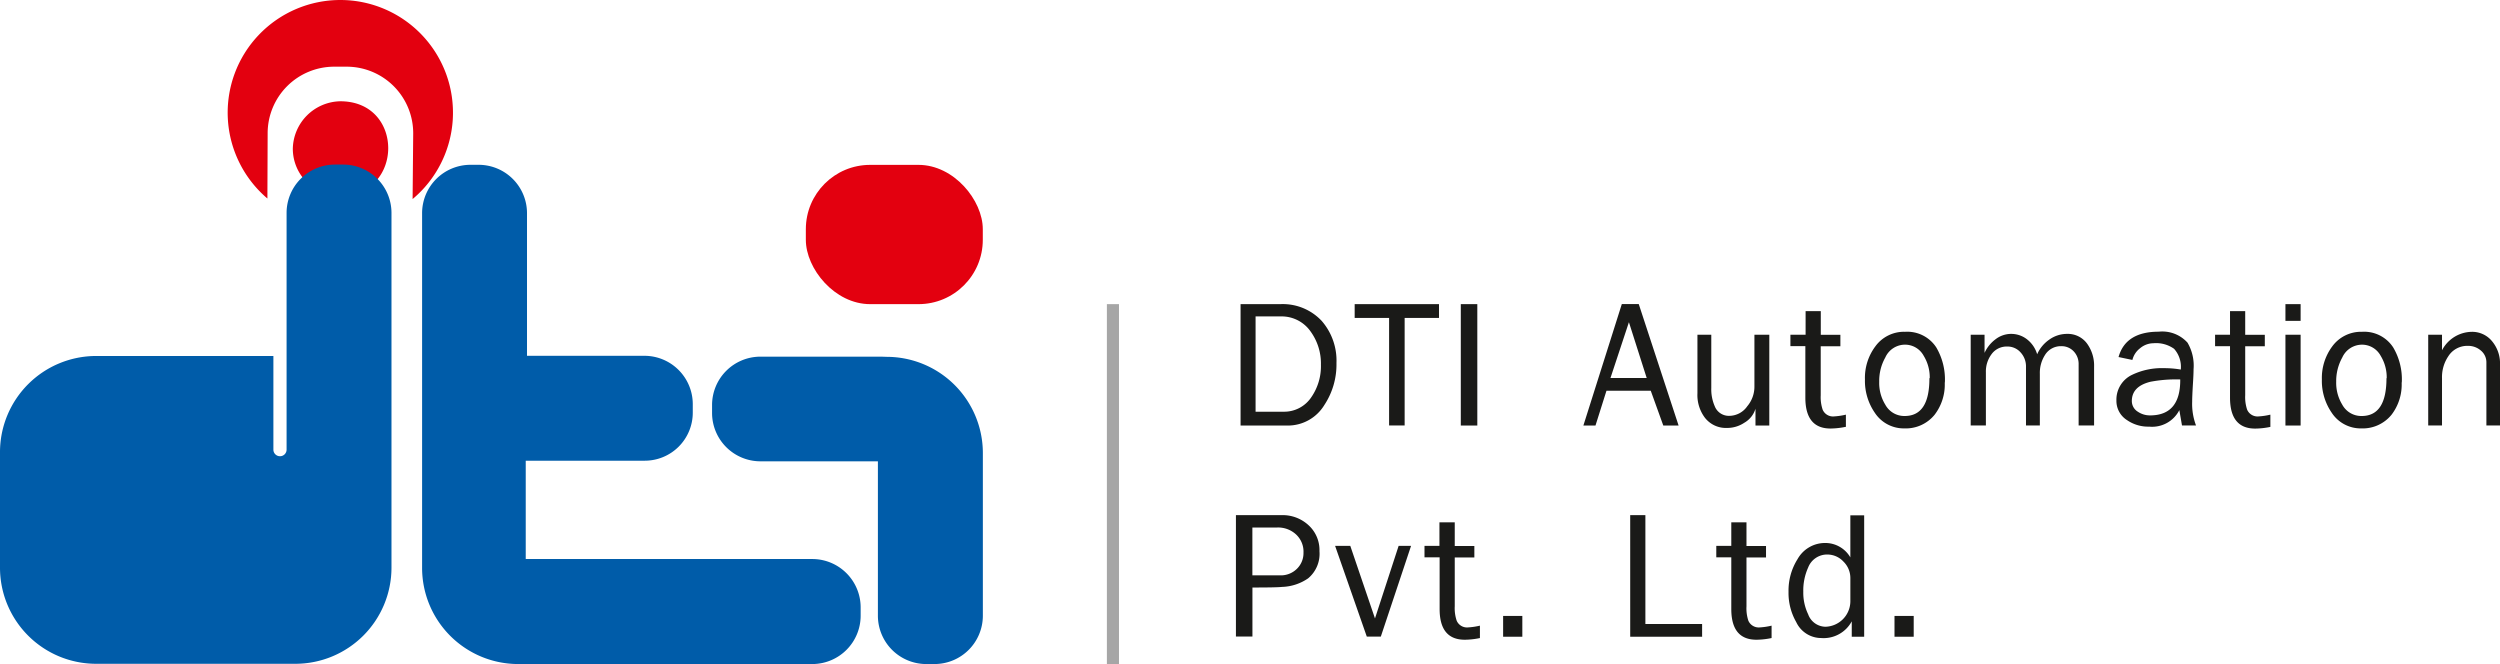
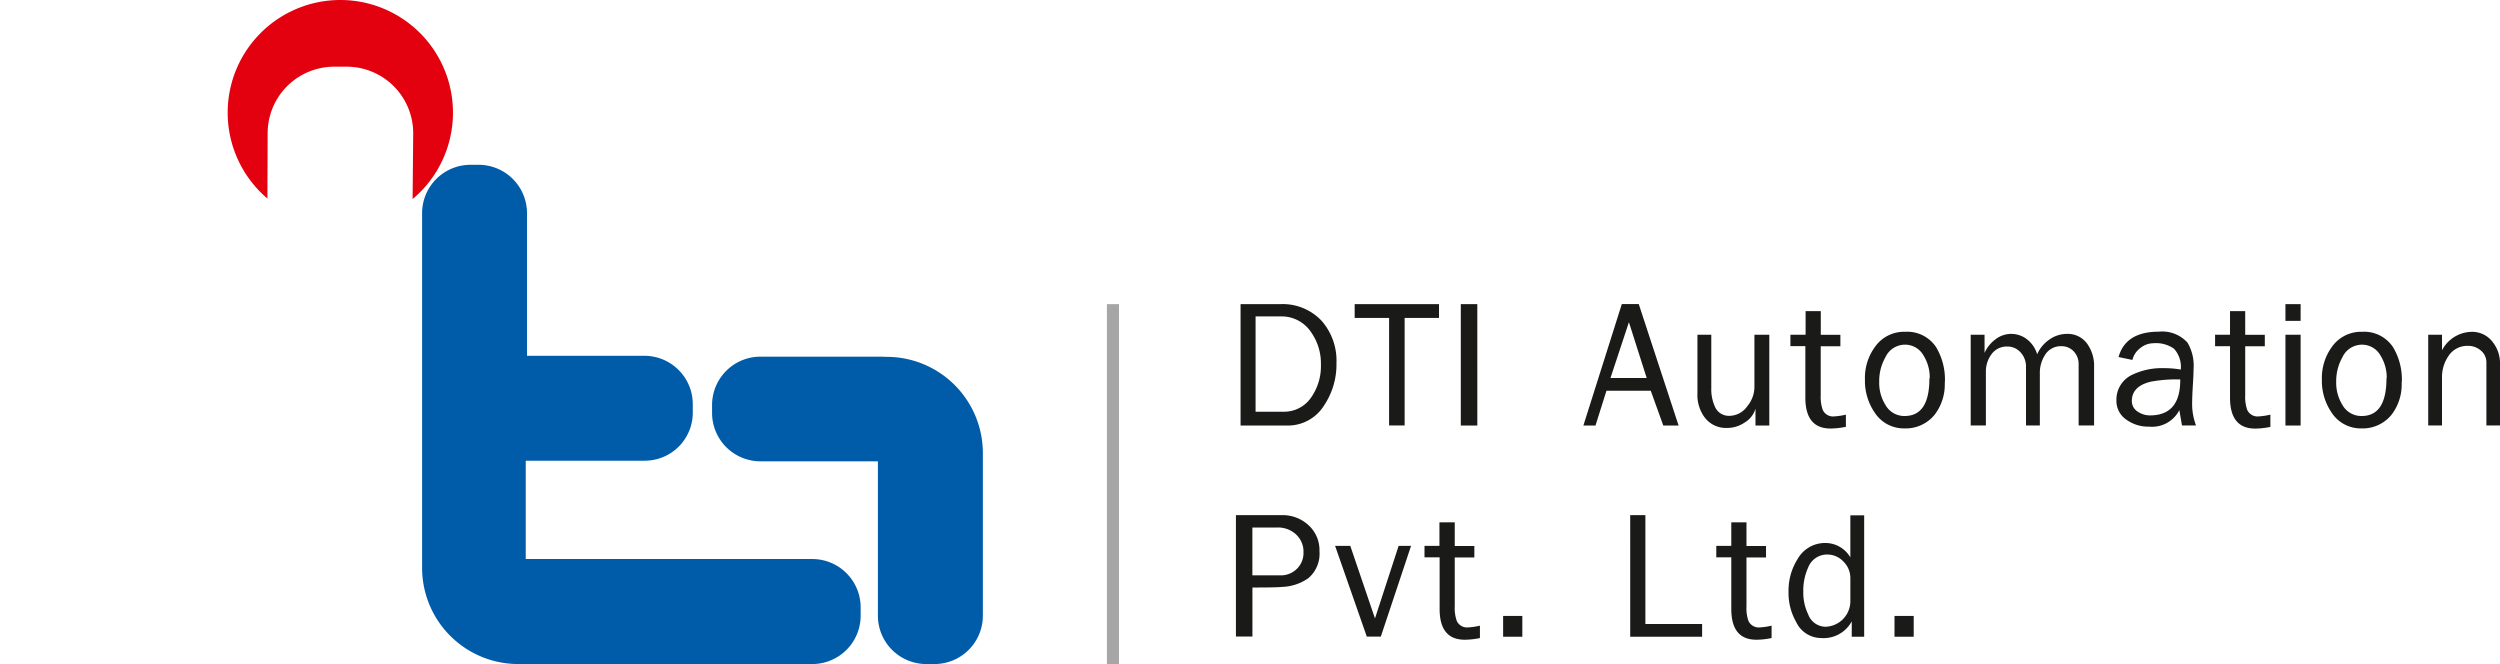
<svg xmlns="http://www.w3.org/2000/svg" width="273.261" height="72.583" viewBox="0 0 273.261 72.583">
  <g id="DTI-waves-logo-3_2_" data-name="DTI-waves-logo-3 (2)" transform="translate(0.03 0.002)">
    <path id="Path_889" data-name="Path 889" d="M306.393,318.479h31.616a5.29,5.29,0,0,0,5.237-5.244v-.992A5.29,5.29,0,0,0,338.009,307H306.638V296.253h13.021a5.25,5.25,0,0,0,5.237-5.237v-.985a5.29,5.29,0,0,0-5.237-5.244H306.777V269.154a5.29,5.29,0,0,0-5.244-5.244h-.979a5.29,5.29,0,0,0-5.244,5.244V308A10.514,10.514,0,0,0,305.8,318.479Z" transform="translate(-249.203 -245.898)" fill="#005ca9" fill-rule="evenodd" />
    <path id="Path_890" data-name="Path 890" d="M361.743,295.62H348.484a5.29,5.29,0,0,0-5.244,5.244v.959a5.29,5.29,0,0,0,5.244,5.237h12.882v16.915a5.29,5.29,0,0,0,5.237,5.244h.985a5.29,5.29,0,0,0,5.251-5.244V306.121a10.521,10.521,0,0,0-10.488-10.481Z" transform="translate(-265.438 -256.638)" fill="#005ca9" fill-rule="evenodd" />
-     <path id="Path_891" data-name="Path 891" d="M273.94,258.6a5.145,5.145,0,0,0,5.191,5.138c6.937-.04,7.029-10.329,0-10.329a5.29,5.29,0,0,0-5.191,5.191Z" transform="translate(-241.964 -242.341)" fill="#e3000f" fill-rule="evenodd" />
    <path id="Path_892" data-name="Path 892" d="M267.515,258.366a12.313,12.313,0,1,1,15.871.06l.066-7.195a7.274,7.274,0,0,0-7.274-7.274h-1.362a7.274,7.274,0,0,0-7.274,7.274Z" transform="translate(-238.317 -236.67)" fill="#e3000f" fill-rule="evenodd" />
-     <rect id="Rectangle_55" data-name="Rectangle 55" width="19.342" height="15.223" rx="7.03" transform="translate(88.052 18.019)" fill="#e3000f" />
-     <path id="Path_893" data-name="Path 893" d="M236.041,284.793h19.382v10.243a.721.721,0,0,0,.721.714h0a.721.721,0,0,0,.721-.714V269.114a5.29,5.29,0,0,1,5.237-5.244h.985a5.29,5.29,0,0,1,5.244,5.244v38.843a10.514,10.514,0,0,1-10.488,10.481H236.021a10.508,10.508,0,0,1-10.481-10.481V295.274a10.514,10.514,0,0,1,10.5-10.481Z" transform="translate(-225.57 -245.884)" fill="#005ca9" fill-rule="evenodd" />
    <path id="Path_894" data-name="Path 894" d="M440.82,293.384a8.021,8.021,0,0,1-1.323,4.576,4.662,4.662,0,0,1-3.968,2.248h-5.191V286.937h4.351a5.832,5.832,0,0,1,4.51,1.825,6.612,6.612,0,0,1,1.62,4.629Zm-1.7.185a5.952,5.952,0,0,0-1.118-3.63,3.862,3.862,0,0,0-3.273-1.66h-2.751v10.415h3.042a3.564,3.564,0,0,0,3.088-1.64A5.951,5.951,0,0,0,439.121,293.569Zm12.908-5.125h-3.756V300.2h-1.7V288.444h-3.763v-1.508h9.218Zm4.193,11.758H454.41V286.937h1.805V300.2Zm21.994,0h-1.673l-1.369-3.8h-4.841l-1.2,3.8h-1.323l4.2-13.272h1.852Zm-3.485-5.191-1.944-6.1-2.017,6.1Zm13.4,5.191H486.62V298.37A2.645,2.645,0,0,1,485.4,299.9a3.379,3.379,0,0,1-1.891.569,2.91,2.91,0,0,1-2.434-1.137,4.126,4.126,0,0,1-.8-2.645v-6.408h1.514v5.832a4.628,4.628,0,0,0,.377,1.984,1.653,1.653,0,0,0,1.574,1.051,2.414,2.414,0,0,0,1.984-1.051,3.306,3.306,0,0,0,.78-2.123v-5.694h1.627Zm8.352.145a8.371,8.371,0,0,1-1.66.185q-2.744,0-2.751-3.359v-5.647h-1.633v-1.243h1.66V287.7h1.66v2.586H495.9v1.256h-2.149V296.9a4.285,4.285,0,0,0,.212,1.574,1.23,1.23,0,0,0,1.256.734,7.416,7.416,0,0,0,1.283-.192v1.369Zm10.825-4.847a5.422,5.422,0,0,1-1.111,3.531,4.06,4.06,0,0,1-3.306,1.488,3.789,3.789,0,0,1-3.234-1.719,6.13,6.13,0,0,1-1.071-3.63,5.739,5.739,0,0,1,1.118-3.591,3.875,3.875,0,0,1,3.273-1.62,3.782,3.782,0,0,1,3.4,1.7,6.9,6.9,0,0,1,.946,3.842Zm-1.64-.483a4.51,4.51,0,0,0-.661-2.434,2.314,2.314,0,0,0-2.057-1.217,2.367,2.367,0,0,0-2.143,1.409,5.2,5.2,0,0,0-.661,2.645,4.51,4.51,0,0,0,.661,2.5,2.361,2.361,0,0,0,2.123,1.243q2.711,0,2.7-4.12Zm17.954,5.184h-1.68V293.51a1.983,1.983,0,0,0-.536-1.409,1.812,1.812,0,0,0-1.375-.569,2.024,2.024,0,0,0-1.779.985,3.624,3.624,0,0,0-.549,2.037V300.2h-1.514v-6.408a2.242,2.242,0,0,0-.575-1.561,1.9,1.9,0,0,0-1.481-.661,2.043,2.043,0,0,0-1.739.879,3.148,3.148,0,0,0-.589,1.931V300.2h-1.66v-9.919h1.514v1.984a3.823,3.823,0,0,1,1.2-1.488,2.8,2.8,0,0,1,3.485.04,3.194,3.194,0,0,1,1.065,1.6,3.809,3.809,0,0,1,1.323-1.6,3.307,3.307,0,0,1,1.944-.628,2.6,2.6,0,0,1,2.242,1.137,4.1,4.1,0,0,1,.714,2.473v6.4Zm11.149,0H533.24l-.291-1.68a3.339,3.339,0,0,1-3.306,1.805,4.054,4.054,0,0,1-2.414-.714,2.48,2.48,0,0,1-1.157-2.143,3,3,0,0,1,1.7-2.8,7.519,7.519,0,0,1,3.531-.734,10.579,10.579,0,0,1,1.805.152,2.956,2.956,0,0,0-.734-2.268,3.386,3.386,0,0,0-2.268-.608,2.282,2.282,0,0,0-1.442.542,2.308,2.308,0,0,0-.846,1.283l-1.514-.317c.516-1.845,1.984-2.771,4.391-2.771a3.71,3.71,0,0,1,3.148,1.2,4.946,4.946,0,0,1,.661,2.9q0,.562-.079,1.766c-.046.8-.073,1.4-.073,1.785a6.713,6.713,0,0,0,.423,2.605ZM533.1,295.17a14.945,14.945,0,0,0-3.306.251q-2.03.5-2.037,2.1a1.362,1.362,0,0,0,.661,1.177,2.341,2.341,0,0,0,1.323.4q3.339,0,3.306-3.921Zm9.8,5.184a8.373,8.373,0,0,1-1.66.185q-2.744,0-2.751-3.359v-5.647h-1.633v-1.25h1.633V287.7h1.66v2.586h2.143v1.256h-2.143V296.9a4.284,4.284,0,0,0,.212,1.574,1.237,1.237,0,0,0,1.263.734,7.364,7.364,0,0,0,1.276-.192v1.369Zm3.306-11.592h-1.66v-1.825h1.66Zm0,11.447h-1.66v-9.926h1.66V300.2Zm11.043-4.708a5.423,5.423,0,0,1-1.111,3.531,4.06,4.06,0,0,1-3.306,1.488A3.789,3.789,0,0,1,549.6,298.8a6.13,6.13,0,0,1-1.071-3.63,5.779,5.779,0,0,1,1.117-3.591,3.9,3.9,0,0,1,3.273-1.62,3.783,3.783,0,0,1,3.4,1.7,6.844,6.844,0,0,1,.946,3.842Zm-1.633-.483a4.517,4.517,0,0,0-.661-2.434,2.315,2.315,0,0,0-2.057-1.217,2.374,2.374,0,0,0-2.142,1.409,5.289,5.289,0,0,0-.661,2.645,4.563,4.563,0,0,0,.661,2.5,2.367,2.367,0,0,0,2.123,1.243q2.711,0,2.711-4.12ZM568,300.2h-1.488v-6.864a1.666,1.666,0,0,0-.6-1.323,2.11,2.11,0,0,0-1.435-.516,2.447,2.447,0,0,0-2.123,1.131,4.061,4.061,0,0,0-.694,2.394V300.2h-1.508v-9.919h1.508v1.7a3.73,3.73,0,0,1,3.234-2.017,2.8,2.8,0,0,1,2.288,1.091,3.77,3.77,0,0,1,.82,2.46V300.2ZM438.962,313.943a3.492,3.492,0,0,1-1.237,2.963,5.29,5.29,0,0,1-2.857.939c-.4.046-1.481.066-3.234.066v5.356H429.83V310h5a4.166,4.166,0,0,1,2.936,1.1A3.677,3.677,0,0,1,438.962,313.943Zm-1.746.146a2.566,2.566,0,0,0-.82-1.984,2.883,2.883,0,0,0-2.037-.754h-2.731v5.231h3.048a2.493,2.493,0,0,0,1.812-.708,2.394,2.394,0,0,0,.727-1.785Zm11.758-.734-3.306,9.919h-1.534l-3.465-9.919h1.66l2.7,7.935,2.586-7.935Zm7.532,10.078a8.373,8.373,0,0,1-1.66.185q-2.751,0-2.751-3.359v-5.647h-1.653v-1.256h1.633v-2.572h1.673v2.586h2.143v1.256h-2.143v5.337a4.286,4.286,0,0,0,.212,1.574,1.23,1.23,0,0,0,1.257.734,7.415,7.415,0,0,0,1.283-.192v1.369Zm4.629-.145h-2.1v-2.268h2.1Zm19.673,0h-7.882V310h1.66v11.9h6.2v1.369Zm7.572.145a8.31,8.31,0,0,1-1.653.185c-1.838,0-2.751-1.118-2.751-3.359v-5.647h-1.64v-1.256h1.64v-2.572h1.66v2.586h2.136v1.256h-2.136v5.337a4.319,4.319,0,0,0,.205,1.574,1.237,1.237,0,0,0,1.263.734,7.359,7.359,0,0,0,1.276-.192v1.369Zm10.124-.145h-1.362v-1.68a3.491,3.491,0,0,1-3.339,1.825,3.022,3.022,0,0,1-2.731-1.746,6.4,6.4,0,0,1-.84-3.306,6.461,6.461,0,0,1,.985-3.571,3.439,3.439,0,0,1,3.048-1.766,3.167,3.167,0,0,1,2.724,1.574v-4.6H498.5v13.272Zm-1.514-3.8v-2.605a2.507,2.507,0,0,0-.754-1.805,2.407,2.407,0,0,0-1.785-.774,2.215,2.215,0,0,0-2.076,1.428,6.1,6.1,0,0,0-.529,2.645,5.41,5.41,0,0,0,.529,2.453,2.043,2.043,0,0,0,1.891,1.369,2.8,2.8,0,0,0,2.724-2.731Zm6.924,3.8h-2.1v-2.268h2.1Z" transform="translate(-294.768 -253.695)" fill="#1a1a18" fill-rule="evenodd" />
    <line id="Line_5" data-name="Line 5" y2="39.339" transform="translate(121.618 33.242)" fill="none" />
    <rect id="Rectangle_56" data-name="Rectangle 56" width="1.323" height="39.339" transform="translate(120.957 33.242)" fill="#a6a6a6" />
  </g>
</svg>